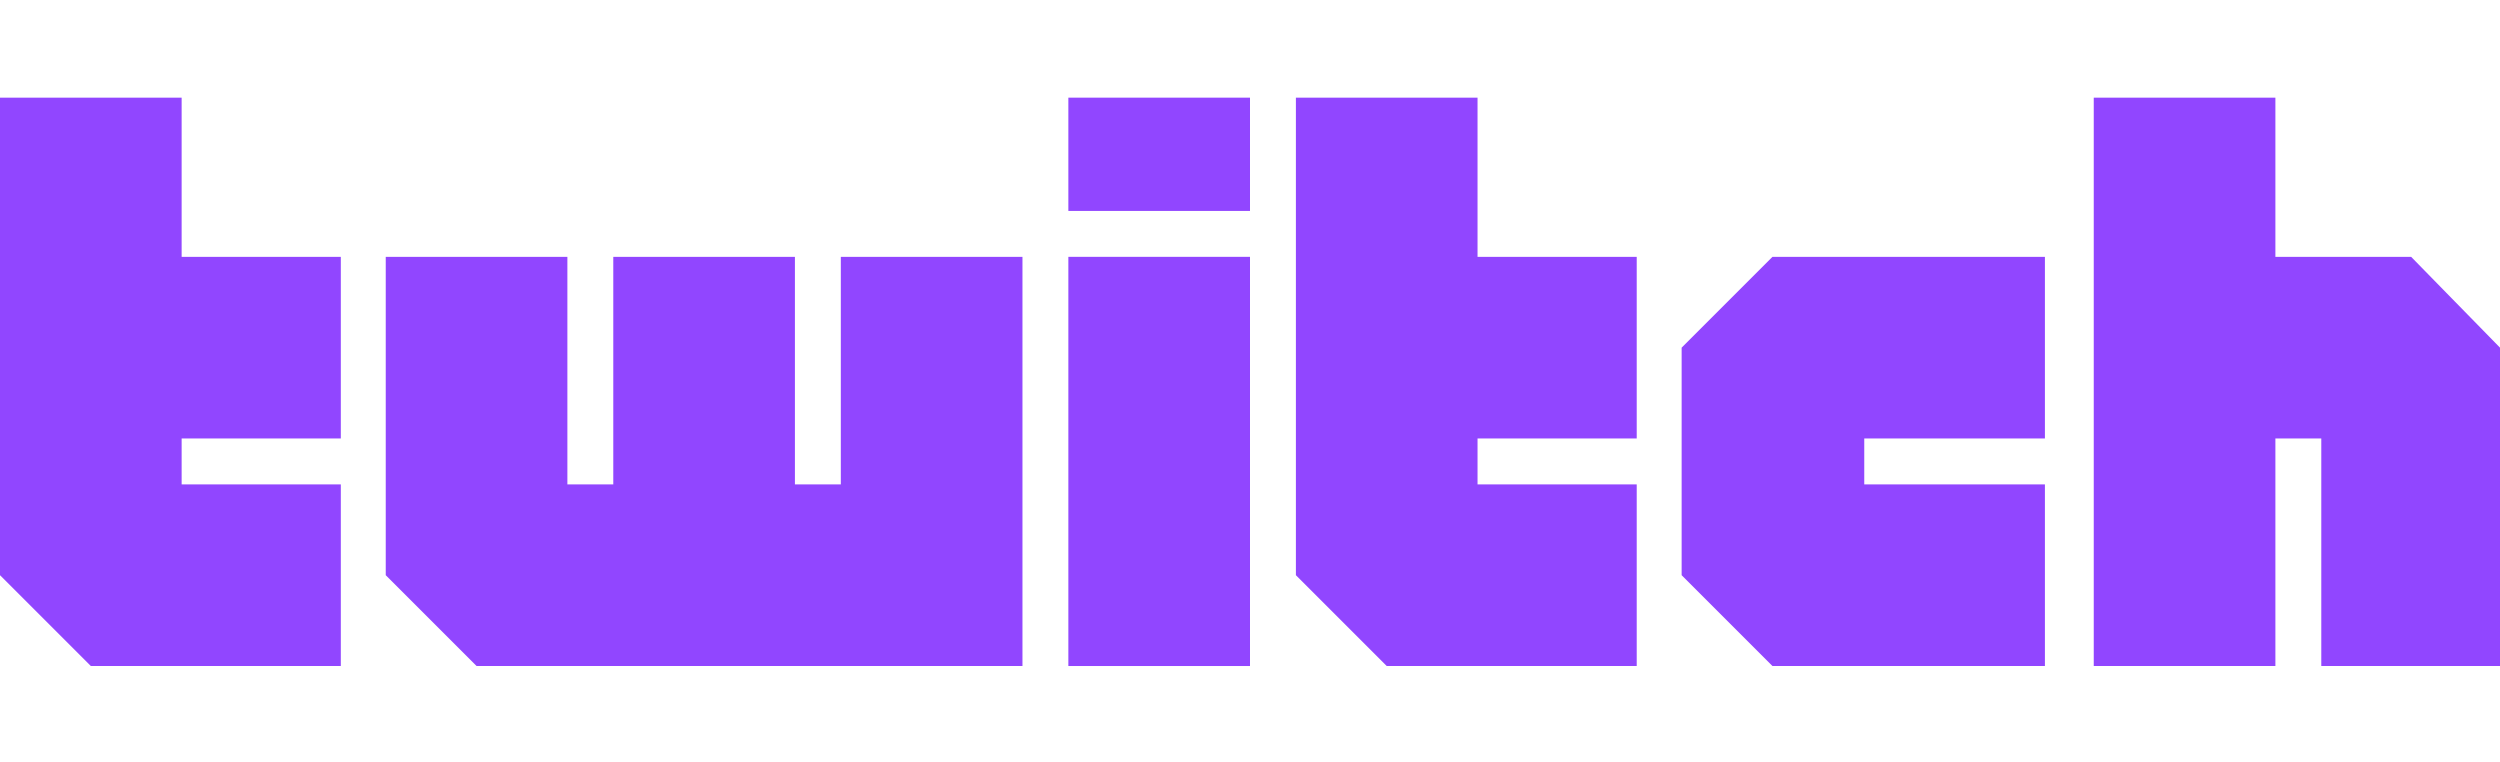
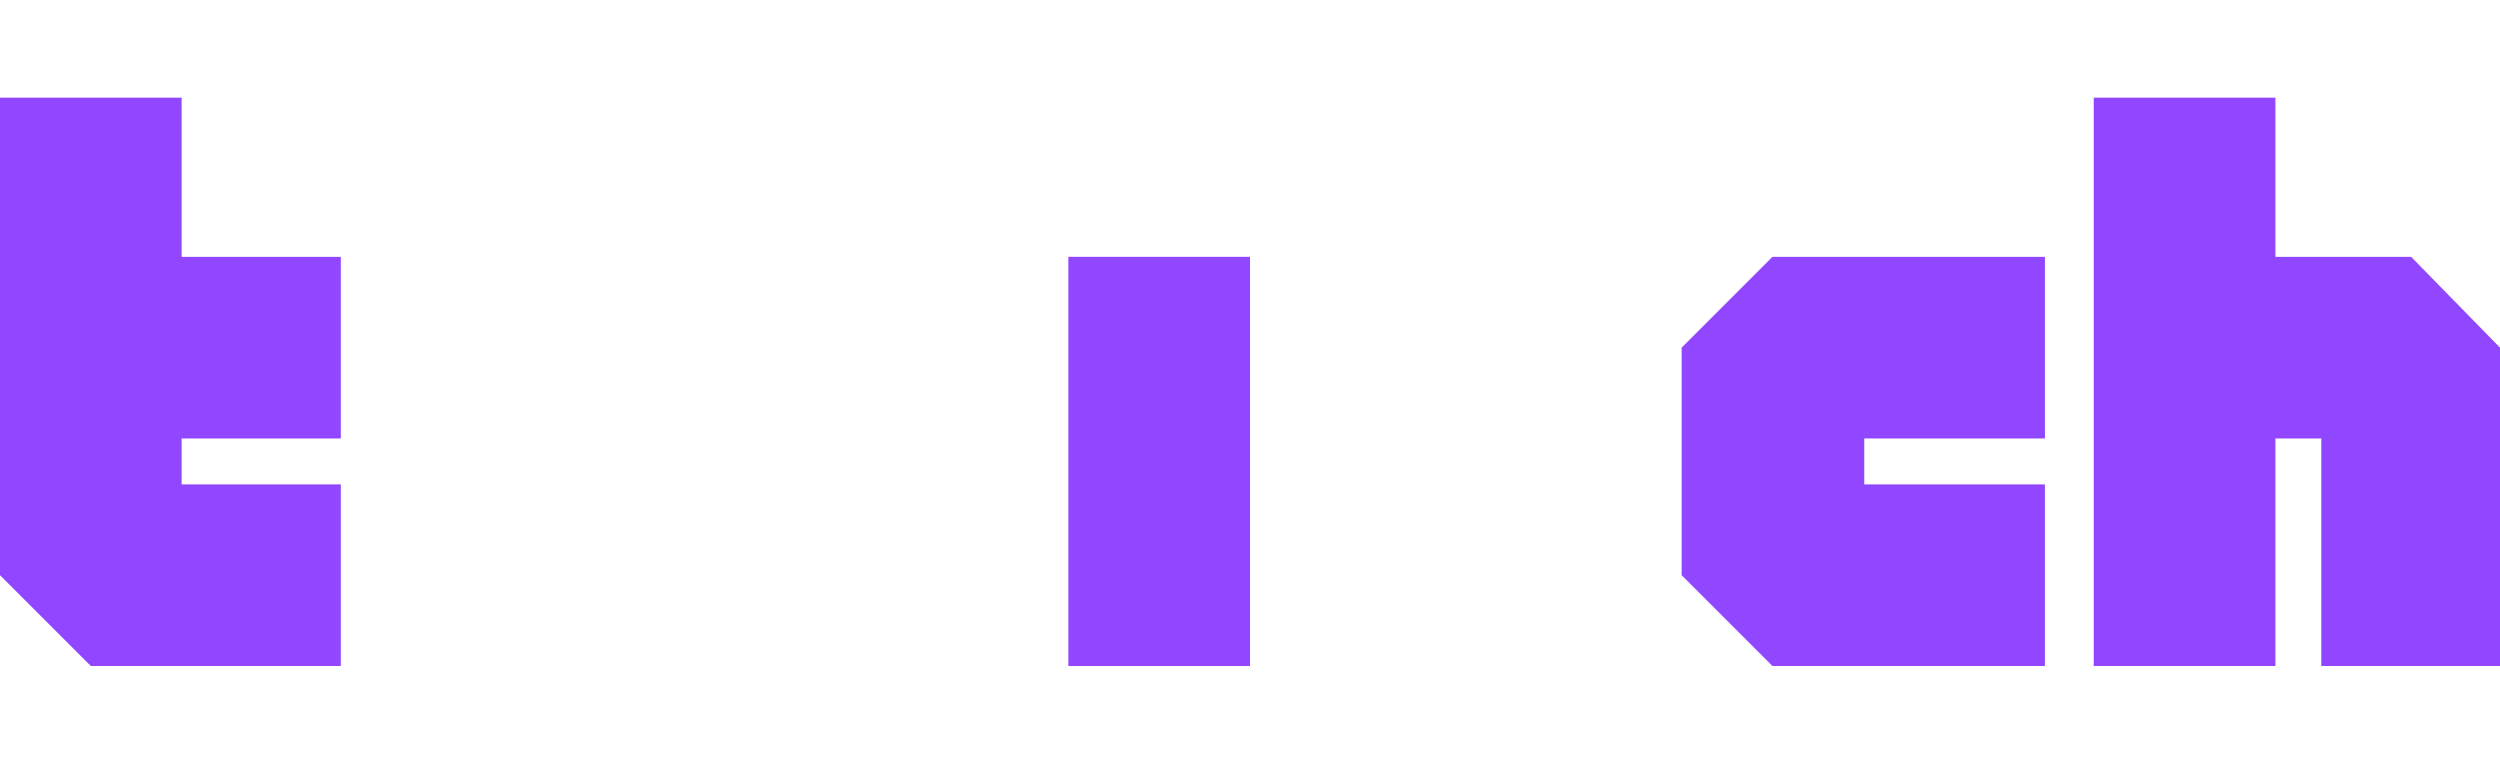
<svg xmlns="http://www.w3.org/2000/svg" width="256" height="78" viewBox="0 0 256 78">
  <style>
        .st0{fill:#9146FF;}
    </style>
  <g>
    <polygon class="st0" points="18.6,26.3 18.6,10.0 0,10.0 0,58.9 9.3,68.2 34.9,68.2 34.9,49.6 18.6,49.6 18.6,44.9 34.9,44.9 34.9,26.3" />
-     <polygon class="st0" points="86.1,26.3 86.1,49.6 81.4,49.6 81.4,26.3 62.8,26.3 62.8,49.6 58.1,49.6 58.1,26.3 39.5,26.3 39.5,58.9 48.8,68.2 104.7,68.2 104.7,26.3" />
    <polygon class="st0" points="109.4,26.3 128.0,26.3 128.0,68.2 109.4,68.2" />
-     <polygon class="st0" points="109.4,10.0 128.0,10.0 128.0,21.6 109.4,21.6" />
    <polygon class="st0" points="181.5,26.3 172.2,35.6 172.2,58.9 181.5,68.2 209.4,68.2 209.4,49.6 190.9,49.6 190.9,44.9 209.4,44.9 209.4,26.3" />
    <polygon class="st0" points="246.9,26.3 233.0,26.3 233.0,10.0 214.4,10.0 214.4,68.2 233.0,68.2 233.0,44.9 237.7,44.9 237.7,68.2 256.0,68.2 256.0,35.6" />
-     <polygon class="st0" points="151.3,26.3 151.3,10.0 132.7,10.0 132.7,58.9 142.0,68.2 167.6,68.2 167.6,49.6 151.3,49.6 151.3,44.9 167.6,44.9 167.6,26.3" />
  </g>
</svg>